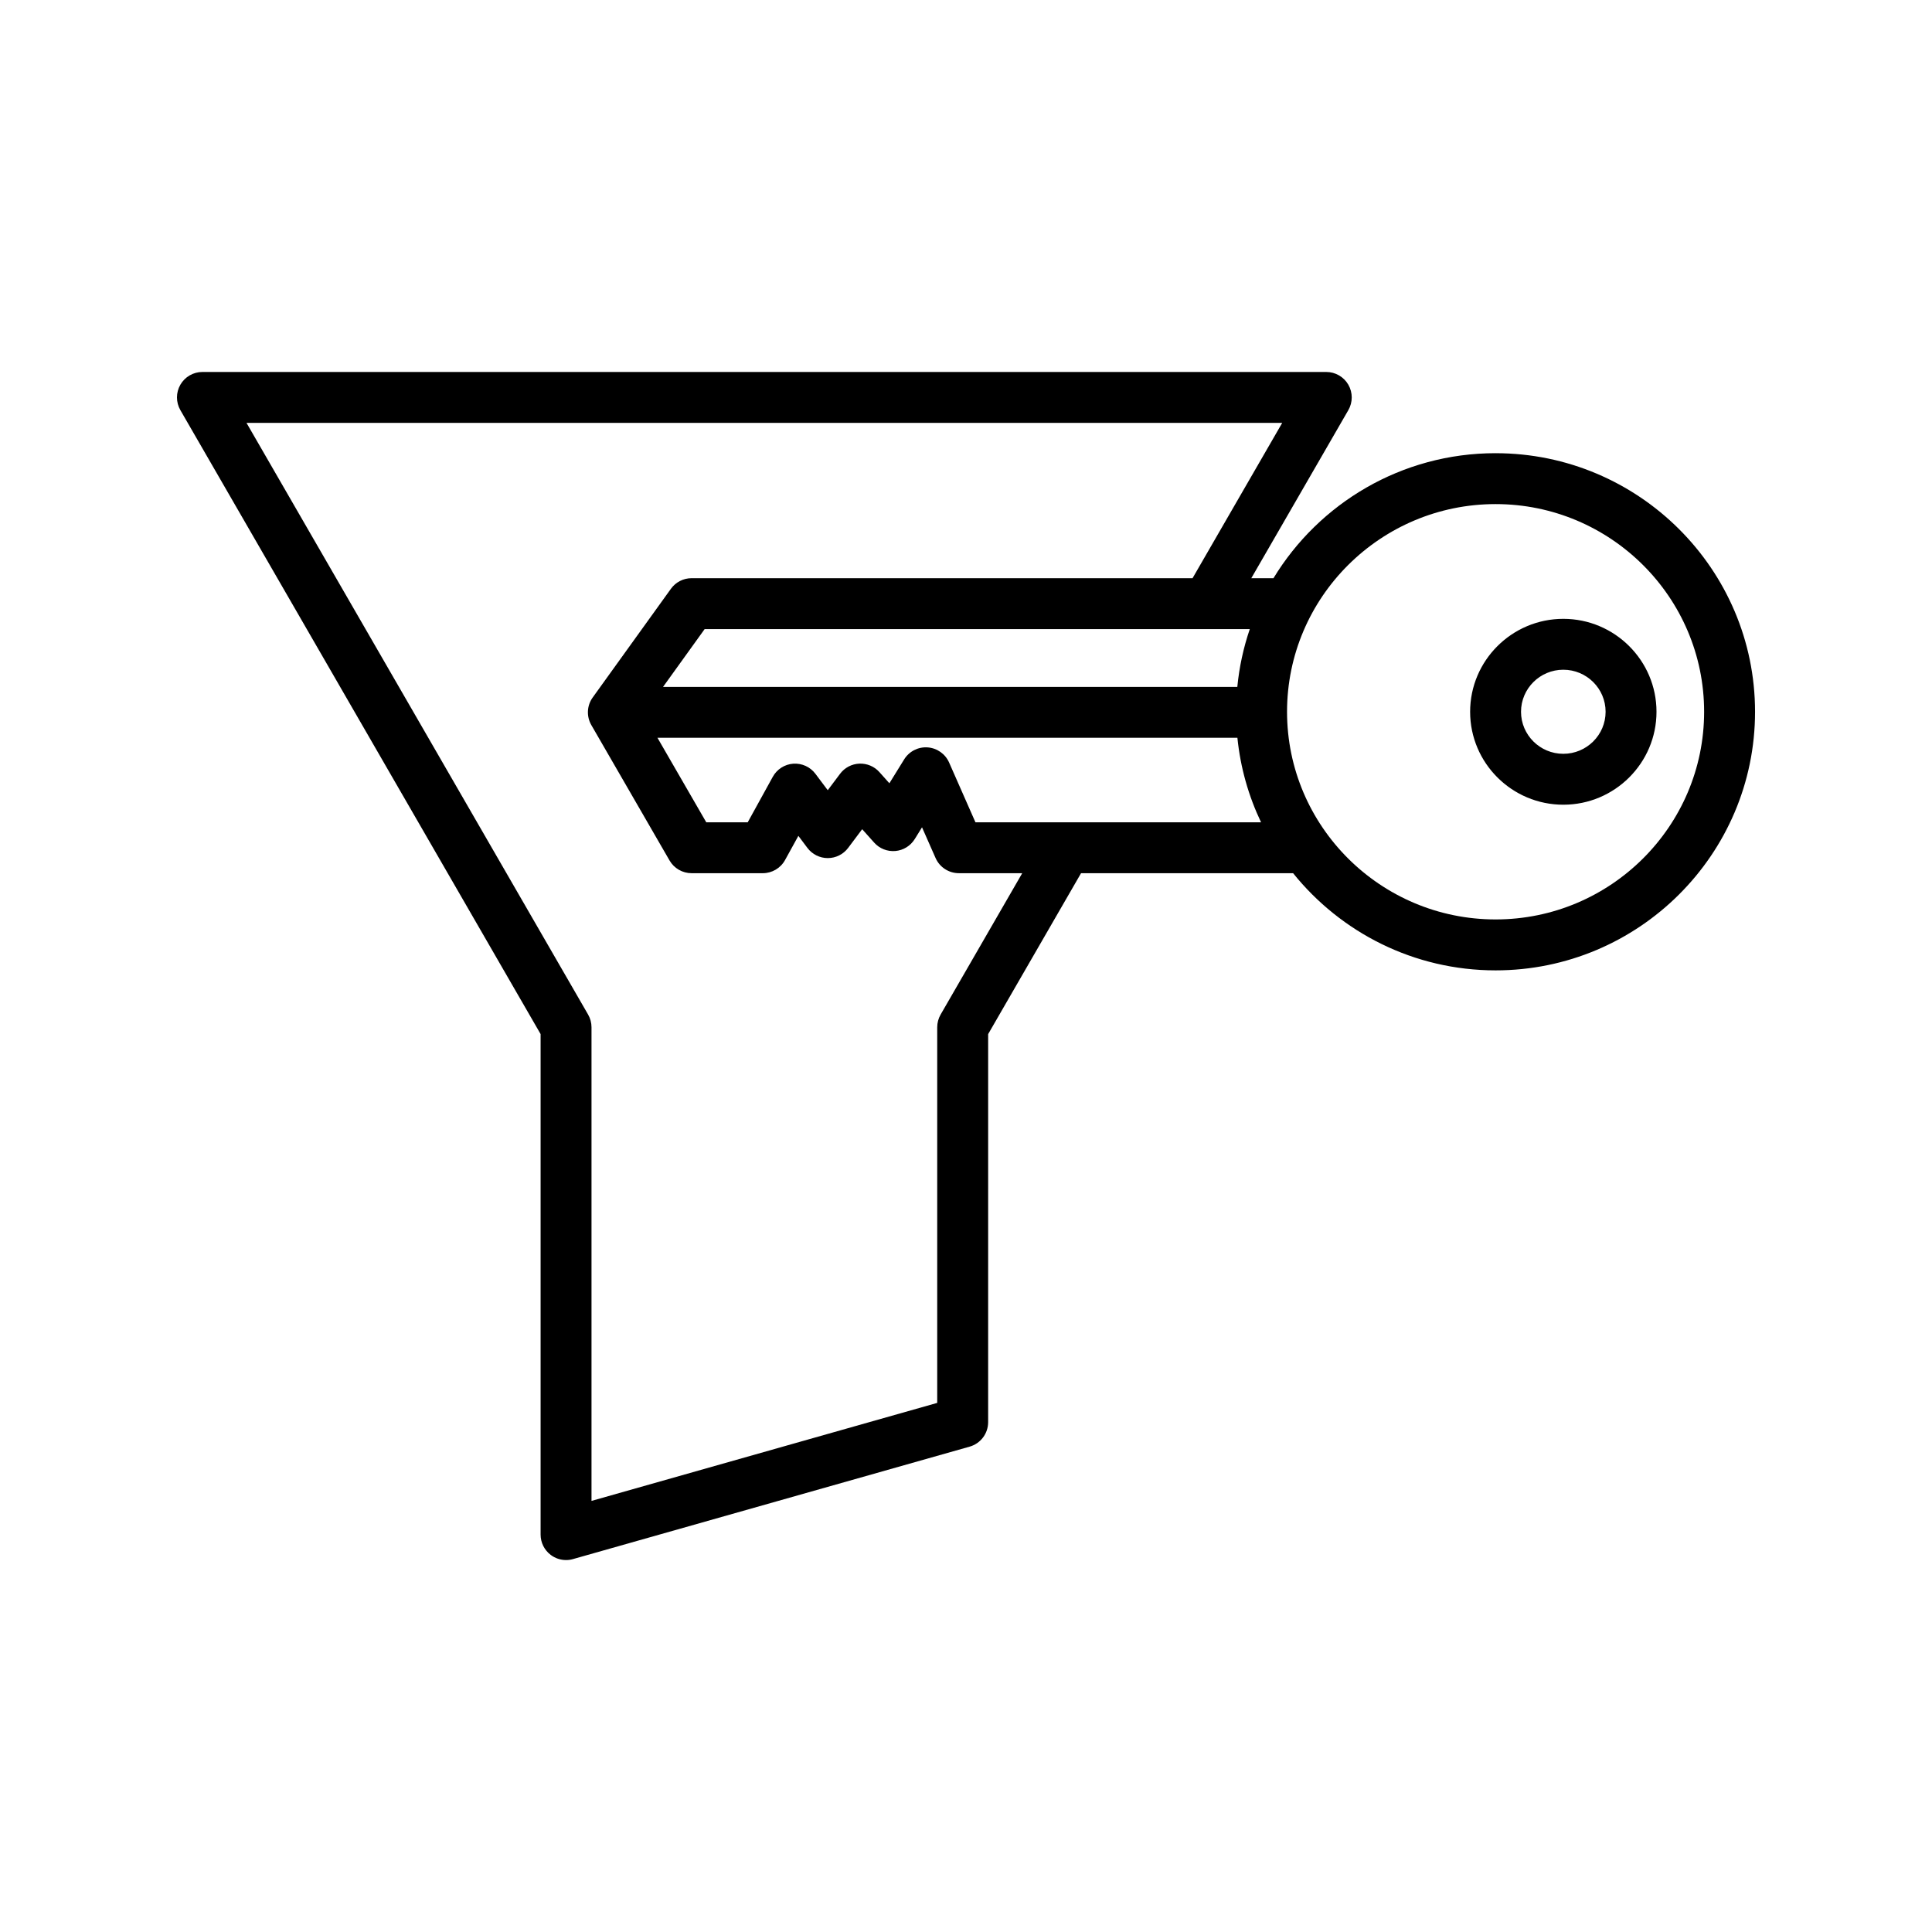
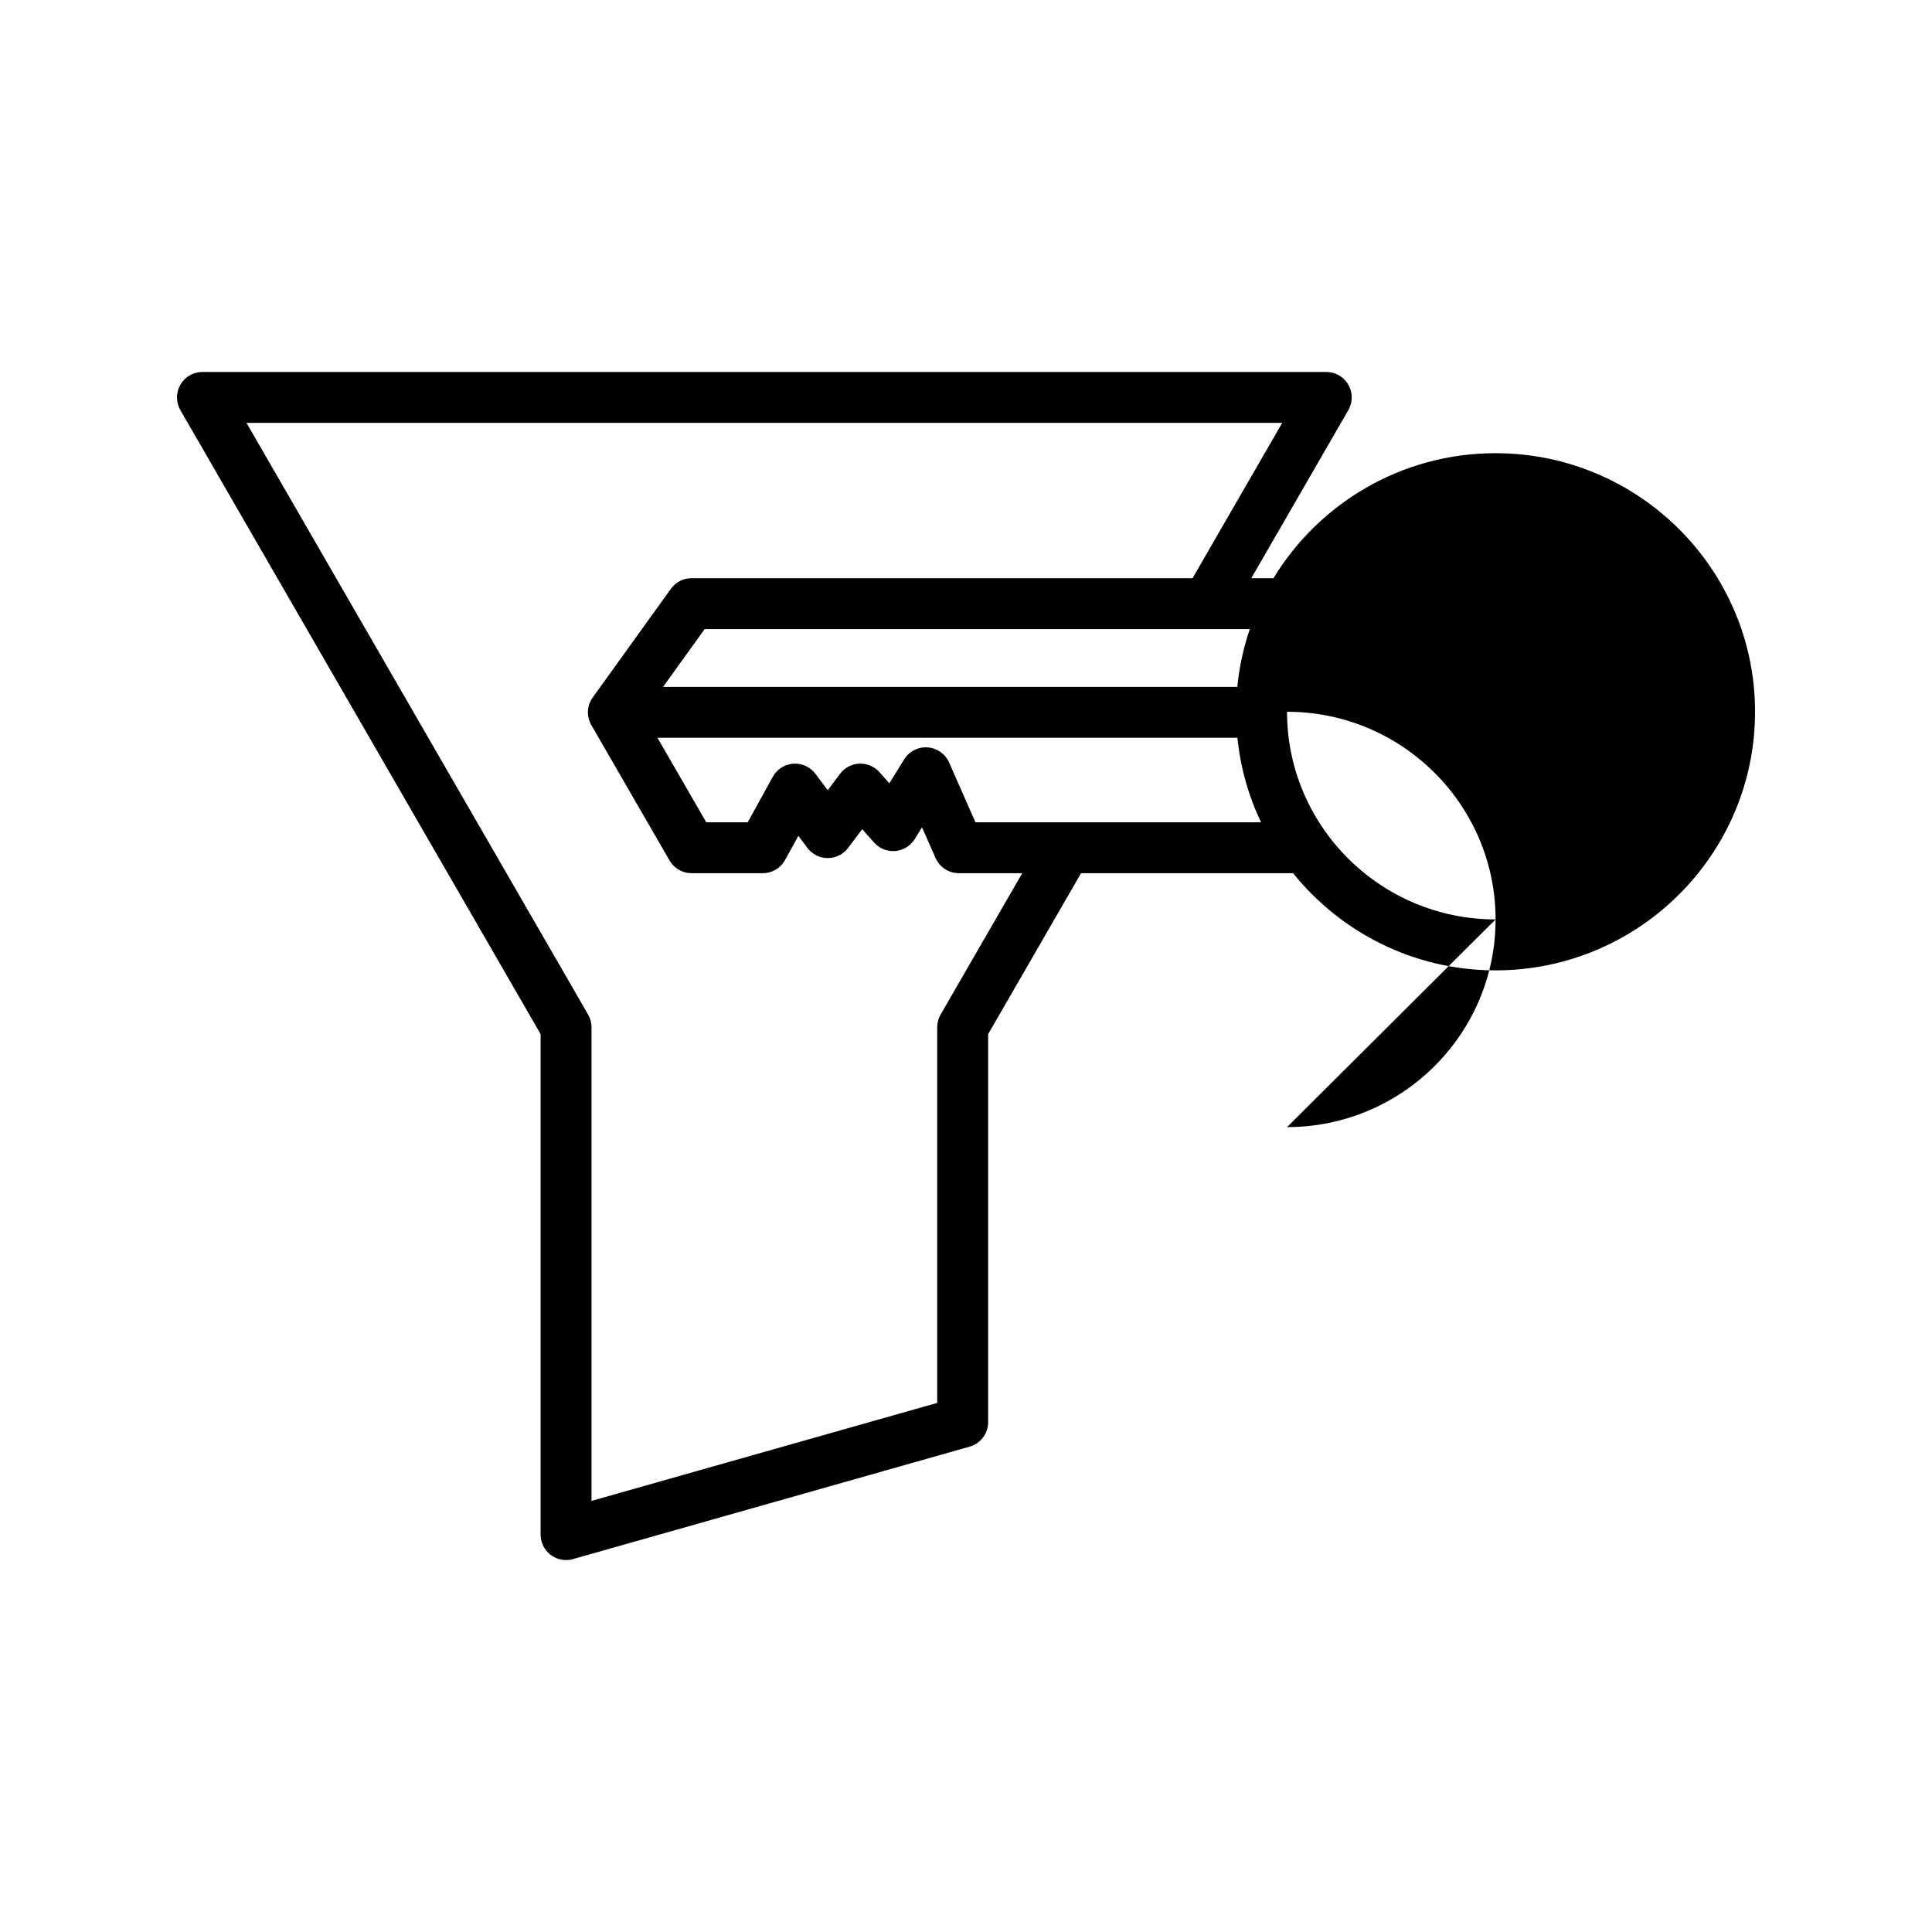
<svg xmlns="http://www.w3.org/2000/svg" fill="#000000" width="800px" height="800px" version="1.1" viewBox="144 144 512 512">
-   <path d="m540.34 264.1c-24.93 0-46.797 13.289-58.859 33.133h-5.875l25.715-44.539c1.203-2.086 1.203-4.656 0-6.746-1.203-2.086-3.434-3.371-5.84-3.371h-297.84c-2.41 0-4.637 1.285-5.84 3.371-1.203 2.086-1.203 4.656 0 6.746l95.465 165.35v132.64c0 2.113 0.992 4.109 2.68 5.383 1.184 0.895 2.617 1.363 4.066 1.363 0.617 0 1.234-0.082 1.84-0.258l105.11-29.797c2.906-0.824 4.906-3.469 4.906-6.488l0.004-102.84 24.613-42.633h56.211c12.609 15.676 31.973 25.742 53.652 25.742 37.914 0 68.758-30.738 68.758-68.523 0-37.789-30.848-68.531-68.762-68.531zm-68.434 61.934h-152.19l11.016-15.309h144.47c-1.66 4.883-2.789 10.008-3.301 15.309zm-78.629 86.828c-0.59 1.023-0.906 2.191-0.906 3.371v99.547l-91.617 25.973v-125.52c0-1.184-0.312-2.348-0.906-3.371l-90.527-156.8h274.48l-23.766 41.168-132.76-0.004c-2.168 0-4.207 1.043-5.477 2.809l-20.727 28.801c-1.551 2.152-1.691 5.016-0.363 7.316l20.727 35.883c1.203 2.086 3.434 3.371 5.84 3.371h18.867c2.457 0 4.723-1.336 5.906-3.492l3.527-6.402 2.394 3.191c1.273 1.695 3.273 2.699 5.398 2.699s4.121-0.996 5.398-2.699l3.719-4.957 3.176 3.551c1.418 1.59 3.5 2.41 5.617 2.227 2.117-0.184 4.023-1.363 5.144-3.172l1.922-3.106 3.59 8.133c1.078 2.445 3.5 4.023 6.176 4.023h16.789zm9.227-50.945-6.981-15.84c-1.012-2.293-3.207-3.836-5.707-4.012-2.504-0.176-4.891 1.055-6.207 3.184l-3.914 6.324-2.641-2.957c-1.348-1.508-3.297-2.328-5.32-2.246-2.019 0.086-3.898 1.074-5.109 2.695l-3.266 4.348-3.266-4.348c-1.371-1.832-3.59-2.836-5.867-2.68-2.281 0.16-4.328 1.469-5.434 3.477l-6.641 12.055h-10.984l-12.934-22.395h153.69c0.801 7.941 2.973 15.484 6.266 22.395zm137.84 25.742c-30.477 0-55.266-24.688-55.266-55.035s24.793-55.035 55.266-55.035c30.469 0 55.266 24.688 55.266 55.035s-24.789 55.035-55.266 55.035zm17.949-79.66c-13.617 0-24.695 11.047-24.695 24.629s11.078 24.629 24.695 24.629c13.617 0 24.695-11.047 24.695-24.629s-11.078-24.629-24.695-24.629zm0 35.766c-6.18 0-11.207-4.996-11.207-11.141 0-6.144 5.027-11.141 11.207-11.141 6.18 0 11.207 4.996 11.207 11.141 0 6.144-5.027 11.141-11.207 11.141z" />
+   <path d="m540.34 264.1c-24.93 0-46.797 13.289-58.859 33.133h-5.875l25.715-44.539c1.203-2.086 1.203-4.656 0-6.746-1.203-2.086-3.434-3.371-5.84-3.371h-297.84c-2.41 0-4.637 1.285-5.84 3.371-1.203 2.086-1.203 4.656 0 6.746l95.465 165.35v132.64c0 2.113 0.992 4.109 2.68 5.383 1.184 0.895 2.617 1.363 4.066 1.363 0.617 0 1.234-0.082 1.84-0.258l105.11-29.797c2.906-0.824 4.906-3.469 4.906-6.488l0.004-102.84 24.613-42.633h56.211c12.609 15.676 31.973 25.742 53.652 25.742 37.914 0 68.758-30.738 68.758-68.523 0-37.789-30.848-68.531-68.762-68.531zm-68.434 61.934h-152.19l11.016-15.309h144.47c-1.66 4.883-2.789 10.008-3.301 15.309zm-78.629 86.828c-0.59 1.023-0.906 2.191-0.906 3.371v99.547l-91.617 25.973v-125.52c0-1.184-0.312-2.348-0.906-3.371l-90.527-156.8h274.48l-23.766 41.168-132.76-0.004c-2.168 0-4.207 1.043-5.477 2.809l-20.727 28.801c-1.551 2.152-1.691 5.016-0.363 7.316l20.727 35.883c1.203 2.086 3.434 3.371 5.84 3.371h18.867c2.457 0 4.723-1.336 5.906-3.492l3.527-6.402 2.394 3.191c1.273 1.695 3.273 2.699 5.398 2.699s4.121-0.996 5.398-2.699l3.719-4.957 3.176 3.551c1.418 1.59 3.5 2.41 5.617 2.227 2.117-0.184 4.023-1.363 5.144-3.172l1.922-3.106 3.59 8.133c1.078 2.445 3.5 4.023 6.176 4.023h16.789zm9.227-50.945-6.981-15.84c-1.012-2.293-3.207-3.836-5.707-4.012-2.504-0.176-4.891 1.055-6.207 3.184l-3.914 6.324-2.641-2.957c-1.348-1.508-3.297-2.328-5.32-2.246-2.019 0.086-3.898 1.074-5.109 2.695l-3.266 4.348-3.266-4.348c-1.371-1.832-3.59-2.836-5.867-2.68-2.281 0.16-4.328 1.469-5.434 3.477l-6.641 12.055h-10.984l-12.934-22.395h153.69c0.801 7.941 2.973 15.484 6.266 22.395zm137.84 25.742c-30.477 0-55.266-24.688-55.266-55.035c30.469 0 55.266 24.688 55.266 55.035s-24.789 55.035-55.266 55.035zm17.949-79.66c-13.617 0-24.695 11.047-24.695 24.629s11.078 24.629 24.695 24.629c13.617 0 24.695-11.047 24.695-24.629s-11.078-24.629-24.695-24.629zm0 35.766c-6.18 0-11.207-4.996-11.207-11.141 0-6.144 5.027-11.141 11.207-11.141 6.18 0 11.207 4.996 11.207 11.141 0 6.144-5.027 11.141-11.207 11.141z" />
</svg>